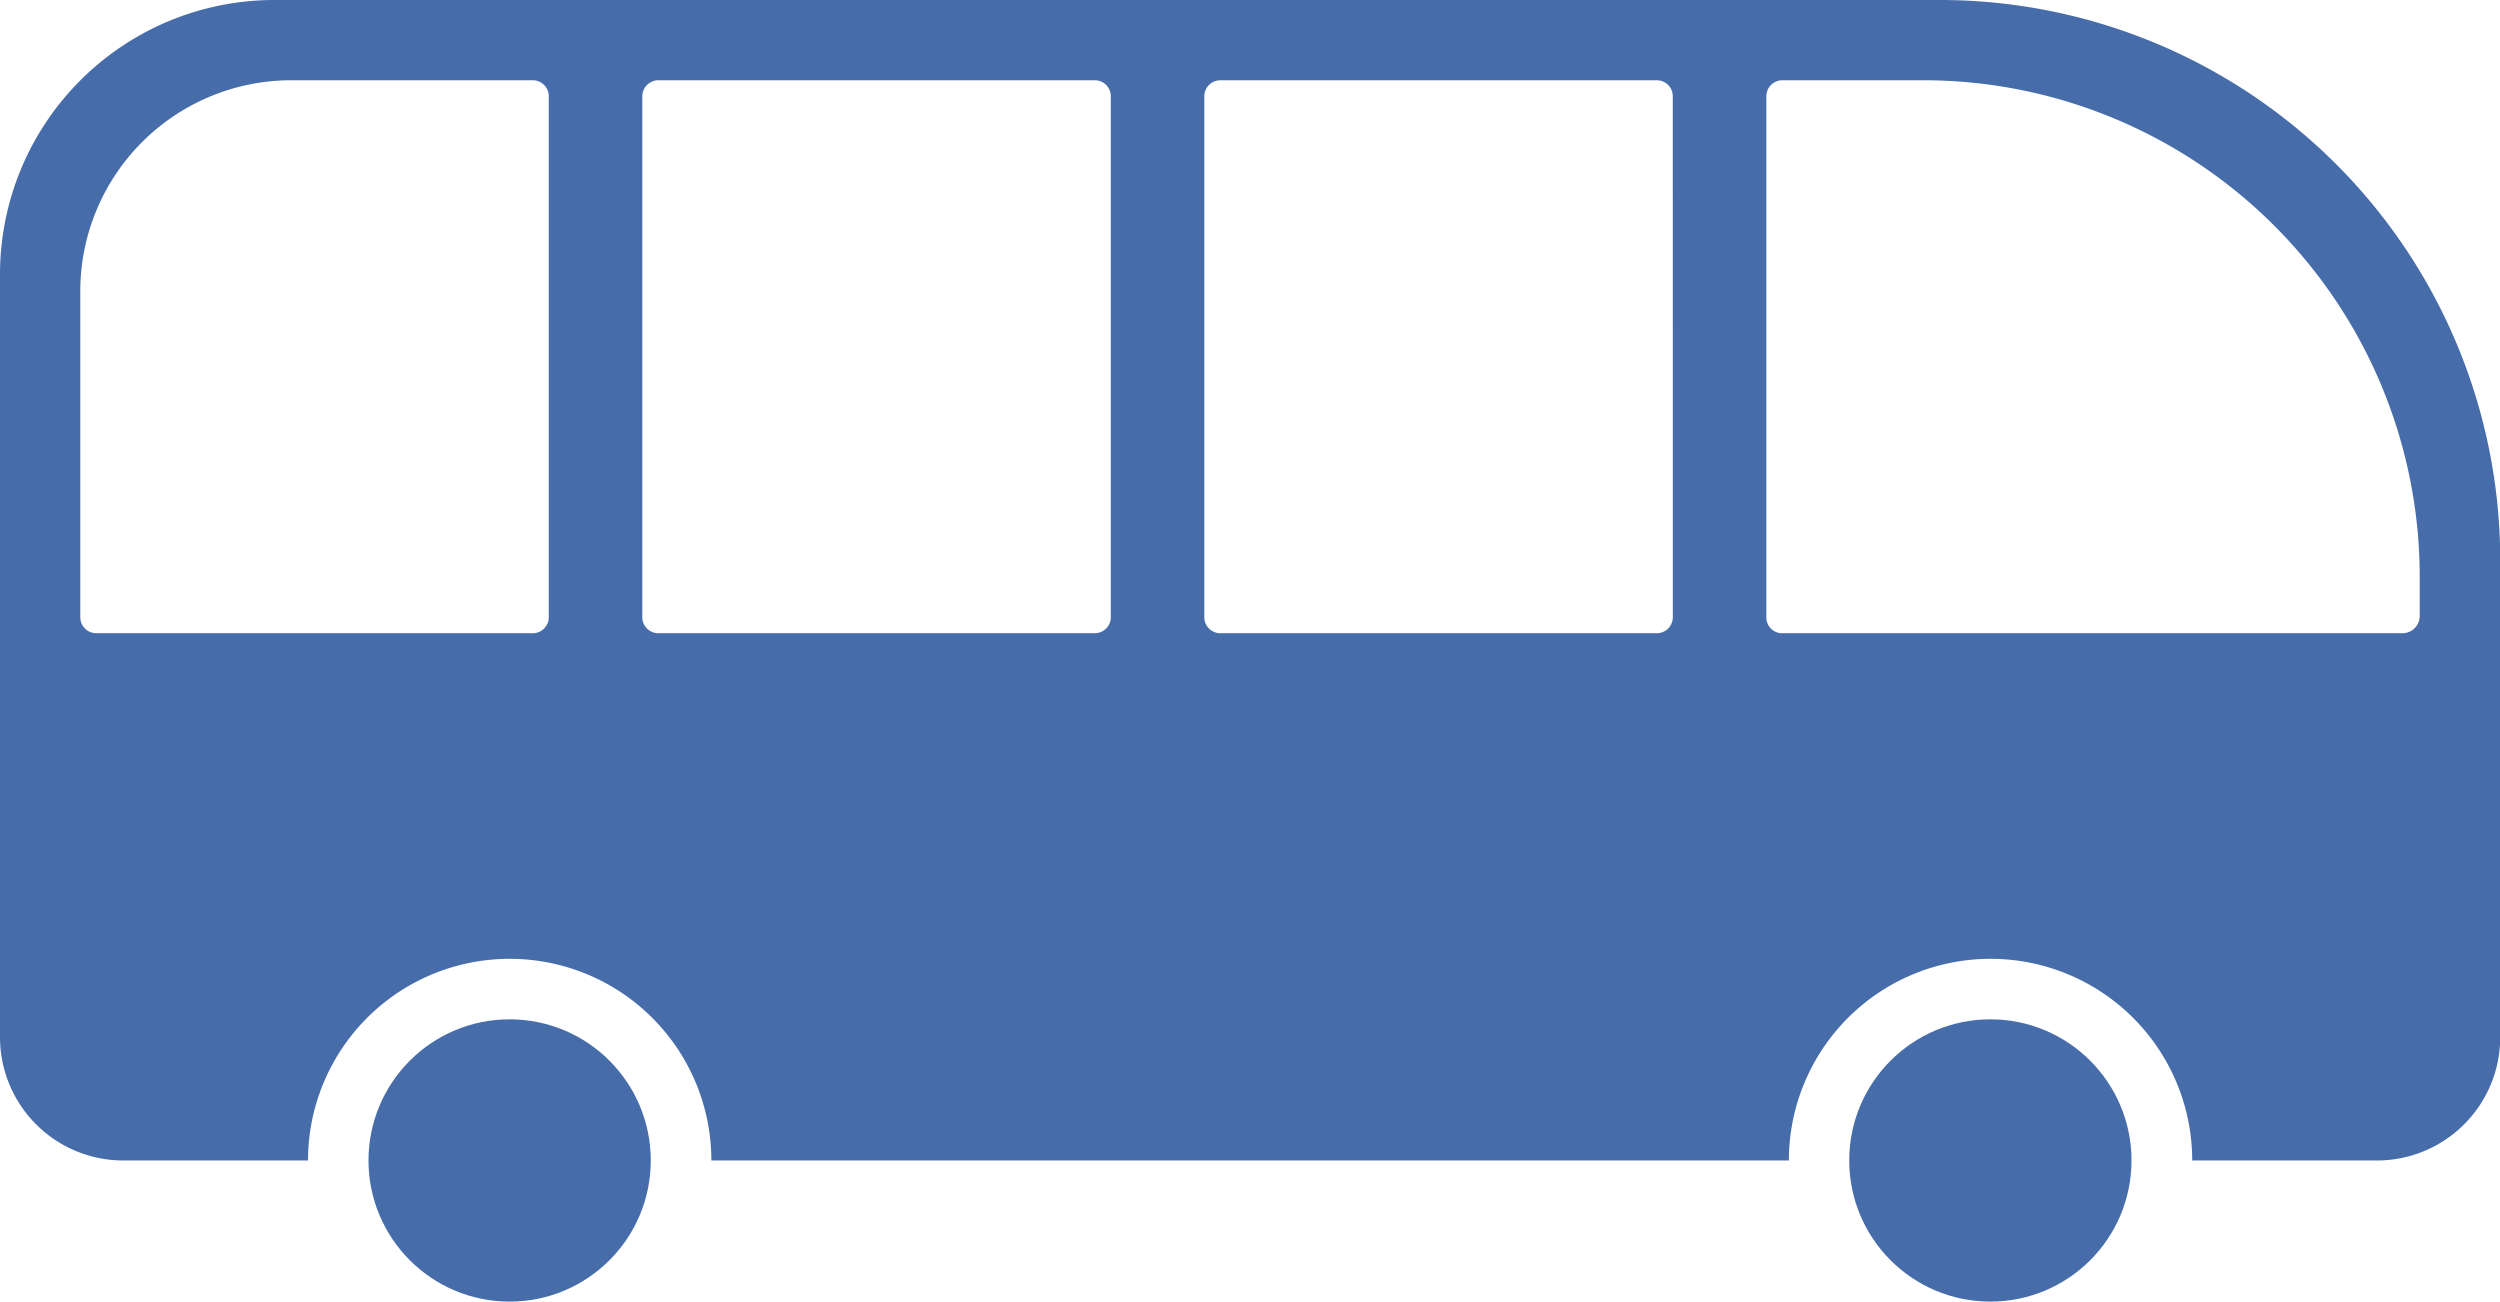
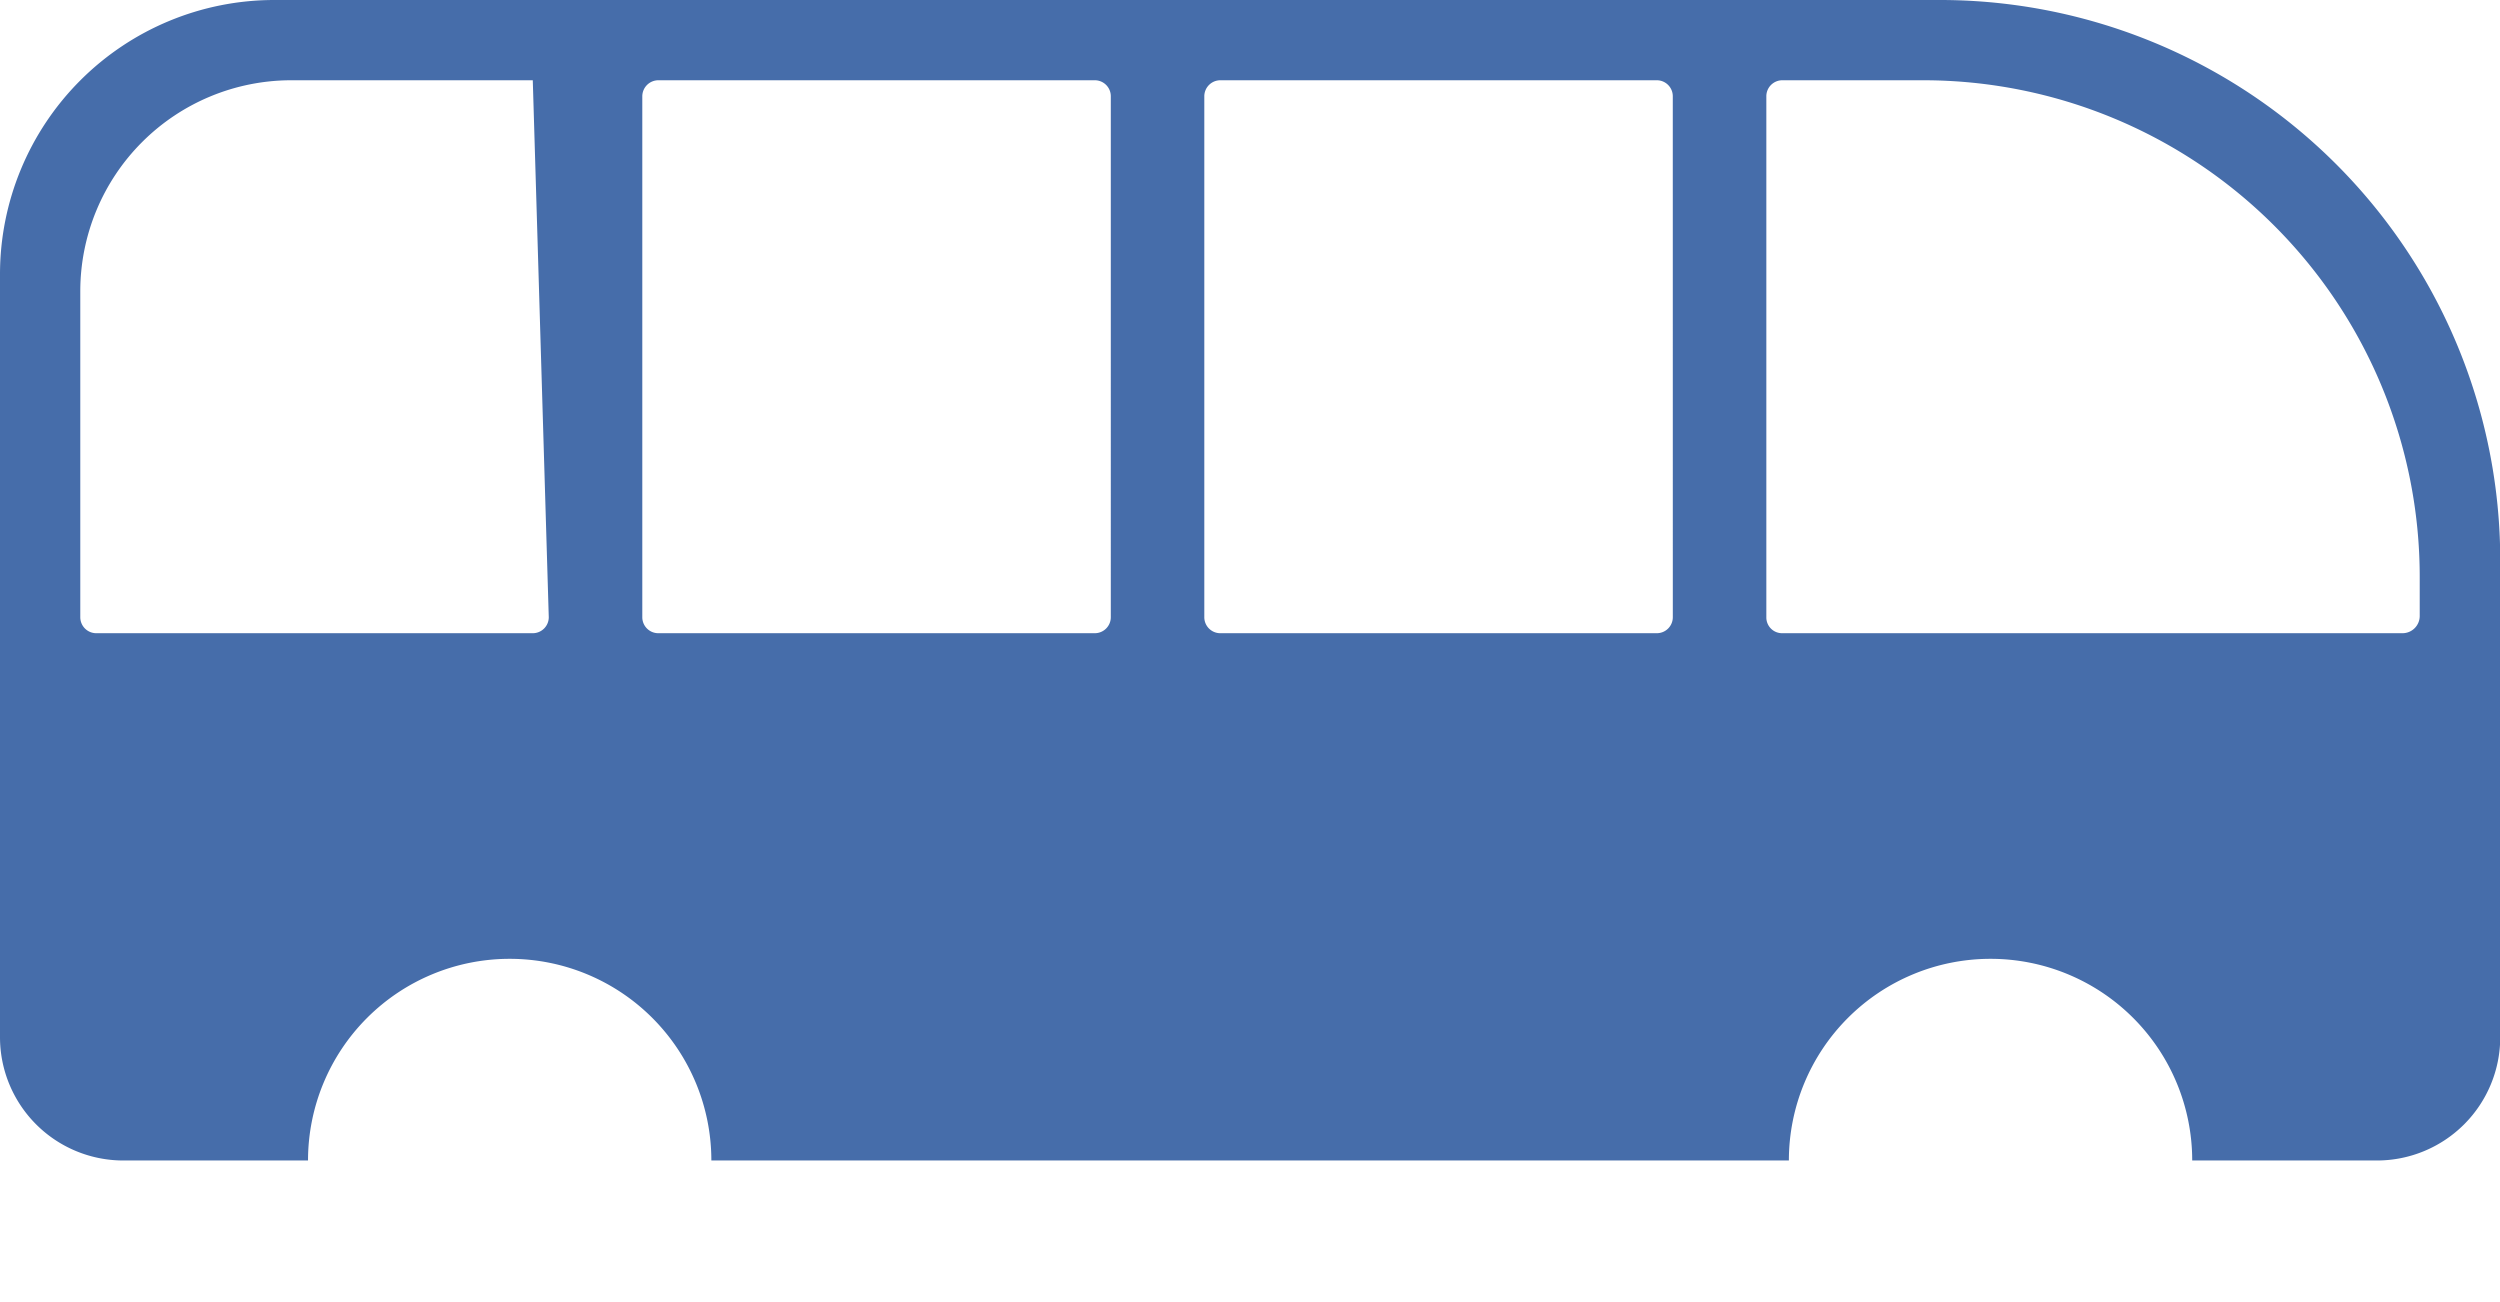
<svg xmlns="http://www.w3.org/2000/svg" width="85.537" height="44.533" viewBox="0 0 85.537 44.533">
  <defs>
    <style>.a{fill:#466daa;}</style>
  </defs>
  <g transform="translate(-1450.948 -370.548)">
-     <circle class="a" cx="4.829" cy="4.829" r="4.829" transform="translate(1514.219 405.424)" />
-     <circle class="a" cx="4.829" cy="4.829" r="4.829" transform="translate(1463.556 405.424)" />
-     <path class="a" d="M1517.312,370.548h-56.977a9.387,9.387,0,0,0-9.387,9.386v26.1a4.22,4.22,0,0,0,4.22,4.22h6.319a6.9,6.9,0,1,1,13.8,0h36.867a6.9,6.9,0,1,1,13.8,0h6.319a4.22,4.22,0,0,0,4.22-4.22V389.721A19.173,19.173,0,0,0,1517.312,370.548Zm-47.588,21.118a.547.547,0,0,1-.547.547h-14.935a.547.547,0,0,1-.547-.547v-11.15a7.222,7.222,0,0,1,7.222-7.222h8.26a.547.547,0,0,1,.547.547Zm19.23,0a.547.547,0,0,1-.547.547h-14.936a.547.547,0,0,1-.547-.547V373.845a.551.551,0,0,1,.551-.551h14.932a.547.547,0,0,1,.547.547Zm19.229,0a.547.547,0,0,1-.547.547H1492.7a.547.547,0,0,1-.547-.547V373.845a.55.55,0,0,1,.55-.551h14.932a.547.547,0,0,1,.547.547Zm25.555-.042a.589.589,0,0,1-.588.589h-21.229a.538.538,0,0,1-.538-.537V373.841a.547.547,0,0,1,.547-.547h4.819a16.99,16.99,0,0,1,16.989,16.99Z" />
+     <path class="a" d="M1517.312,370.548h-56.977a9.387,9.387,0,0,0-9.387,9.386v26.1a4.22,4.22,0,0,0,4.22,4.22h6.319a6.9,6.9,0,1,1,13.8,0h36.867a6.9,6.9,0,1,1,13.8,0h6.319a4.22,4.22,0,0,0,4.22-4.22V389.721A19.173,19.173,0,0,0,1517.312,370.548Zm-47.588,21.118a.547.547,0,0,1-.547.547h-14.935a.547.547,0,0,1-.547-.547v-11.15a7.222,7.222,0,0,1,7.222-7.222h8.26Zm19.23,0a.547.547,0,0,1-.547.547h-14.936a.547.547,0,0,1-.547-.547V373.845a.551.551,0,0,1,.551-.551h14.932a.547.547,0,0,1,.547.547Zm19.229,0a.547.547,0,0,1-.547.547H1492.7a.547.547,0,0,1-.547-.547V373.845a.55.55,0,0,1,.55-.551h14.932a.547.547,0,0,1,.547.547Zm25.555-.042a.589.589,0,0,1-.588.589h-21.229a.538.538,0,0,1-.538-.537V373.841a.547.547,0,0,1,.547-.547h4.819a16.99,16.99,0,0,1,16.989,16.99Z" />
  </g>
</svg>